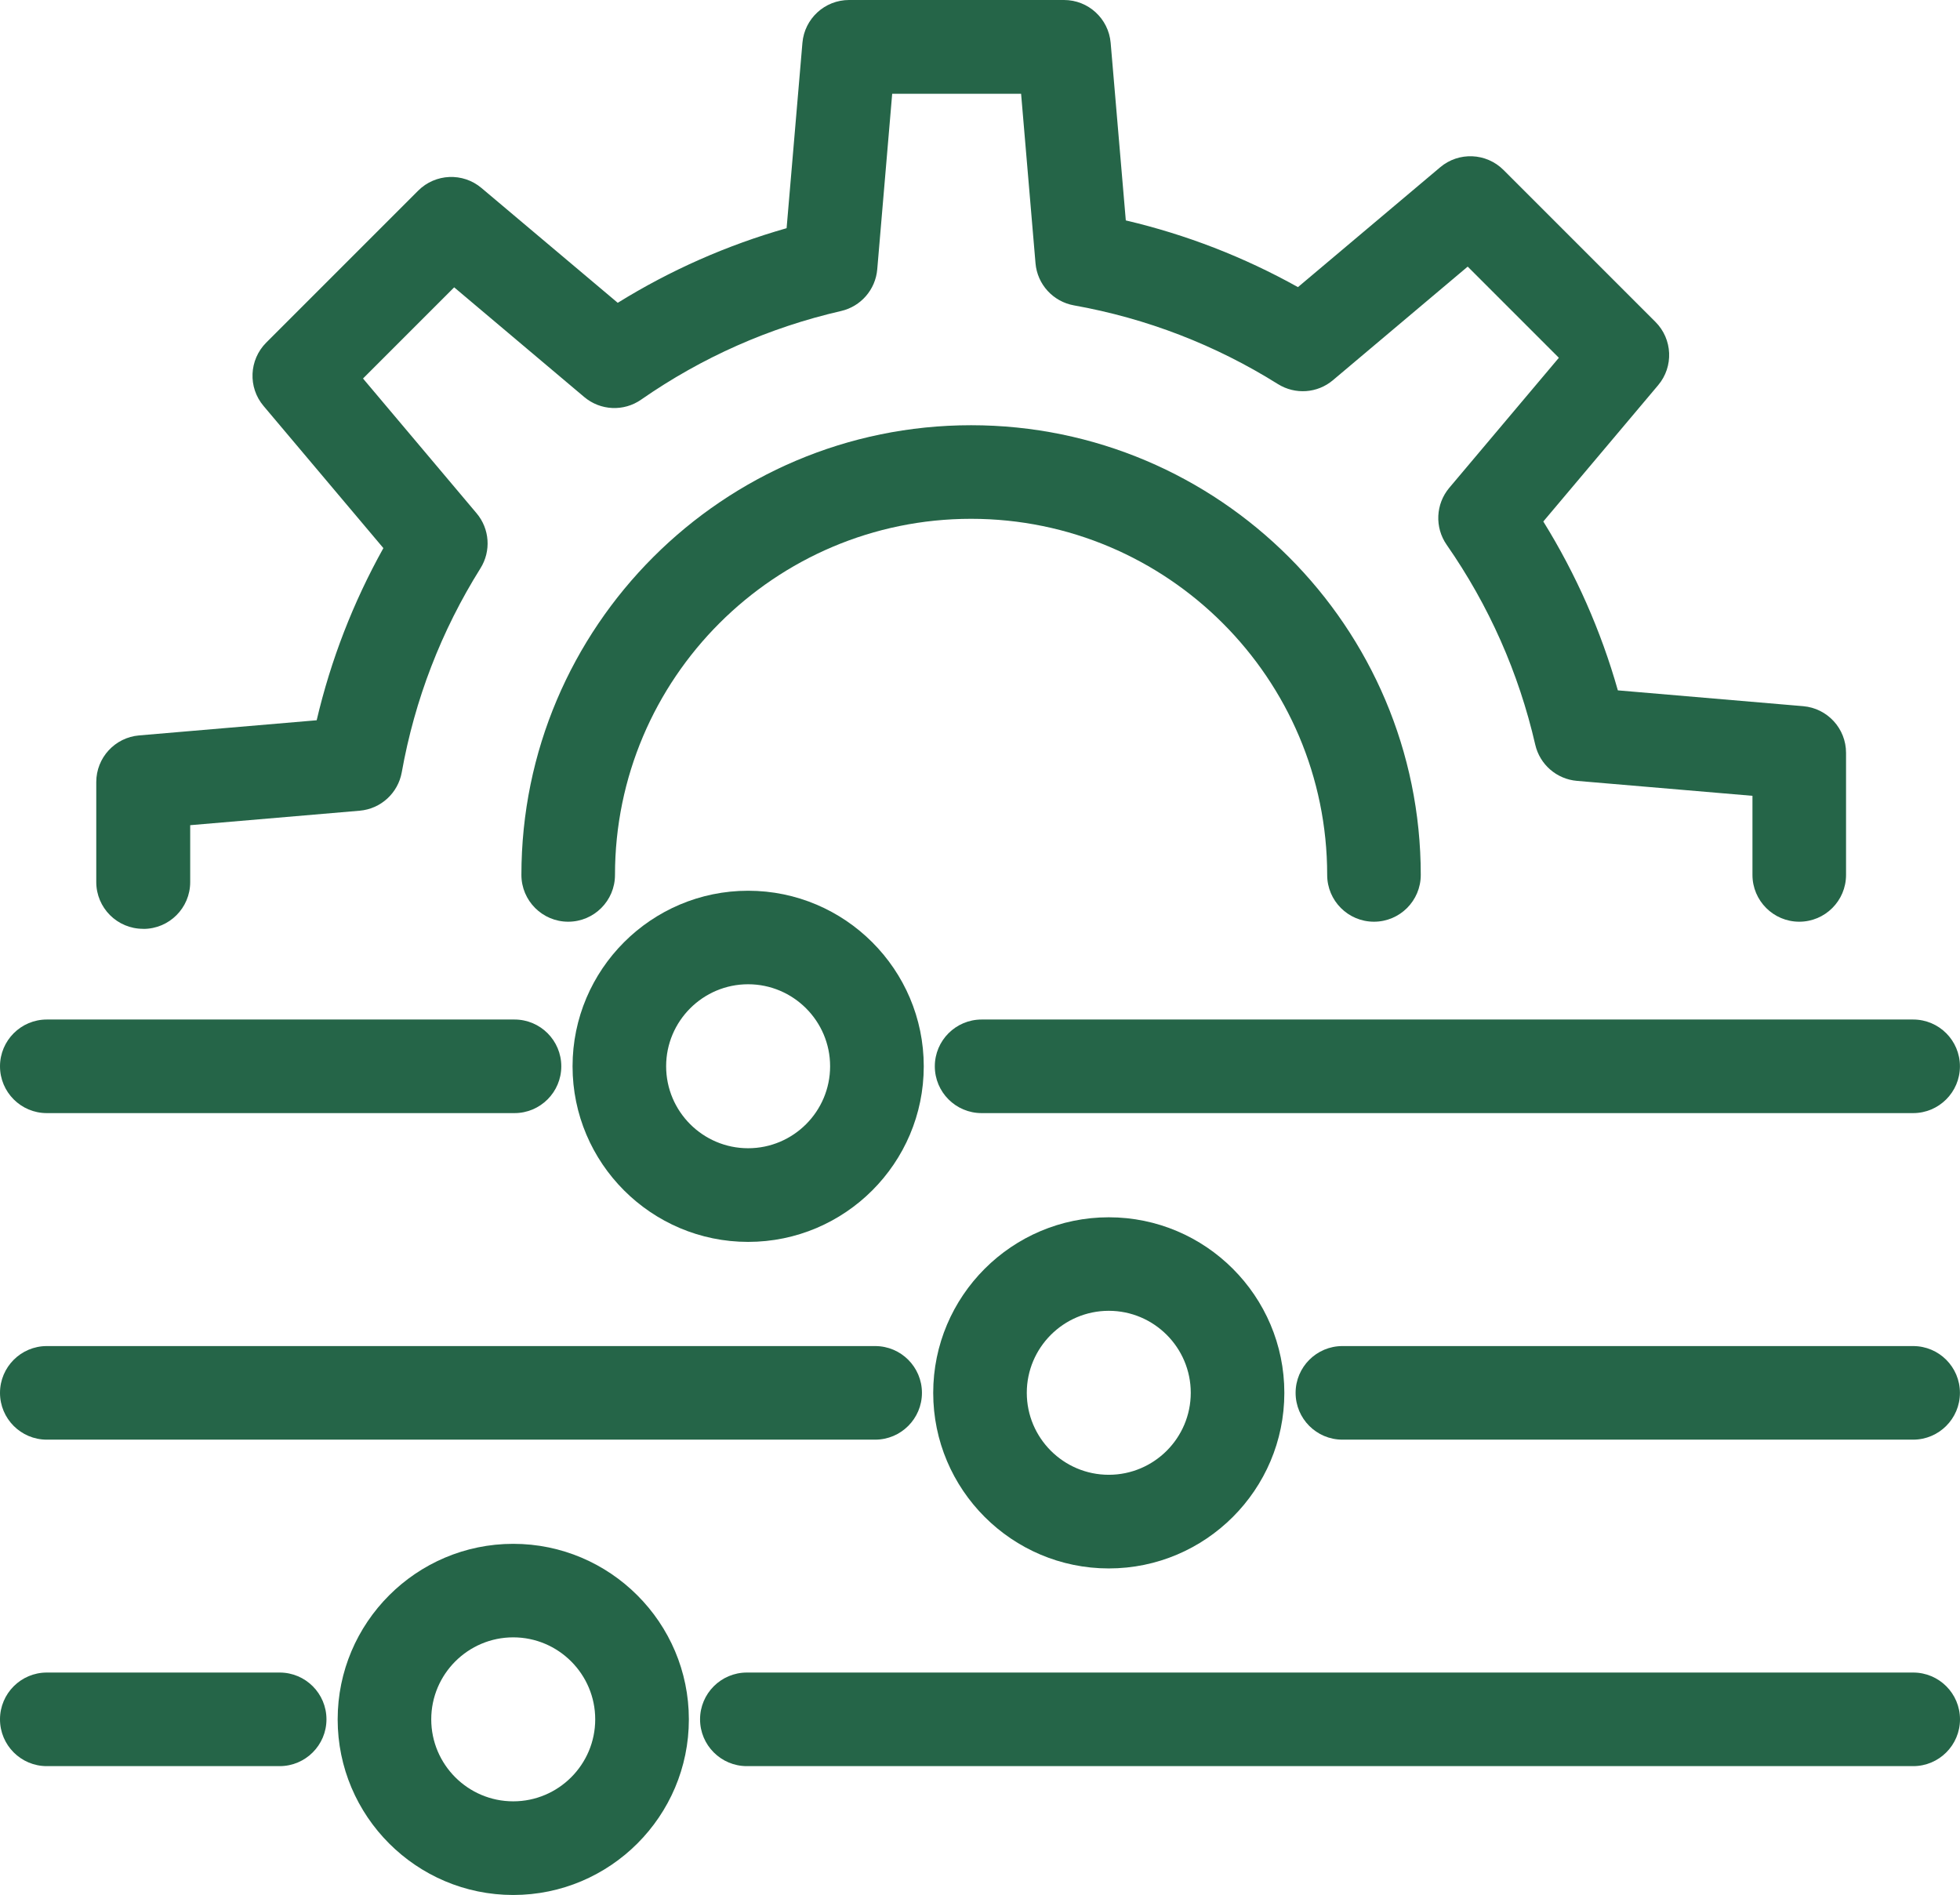
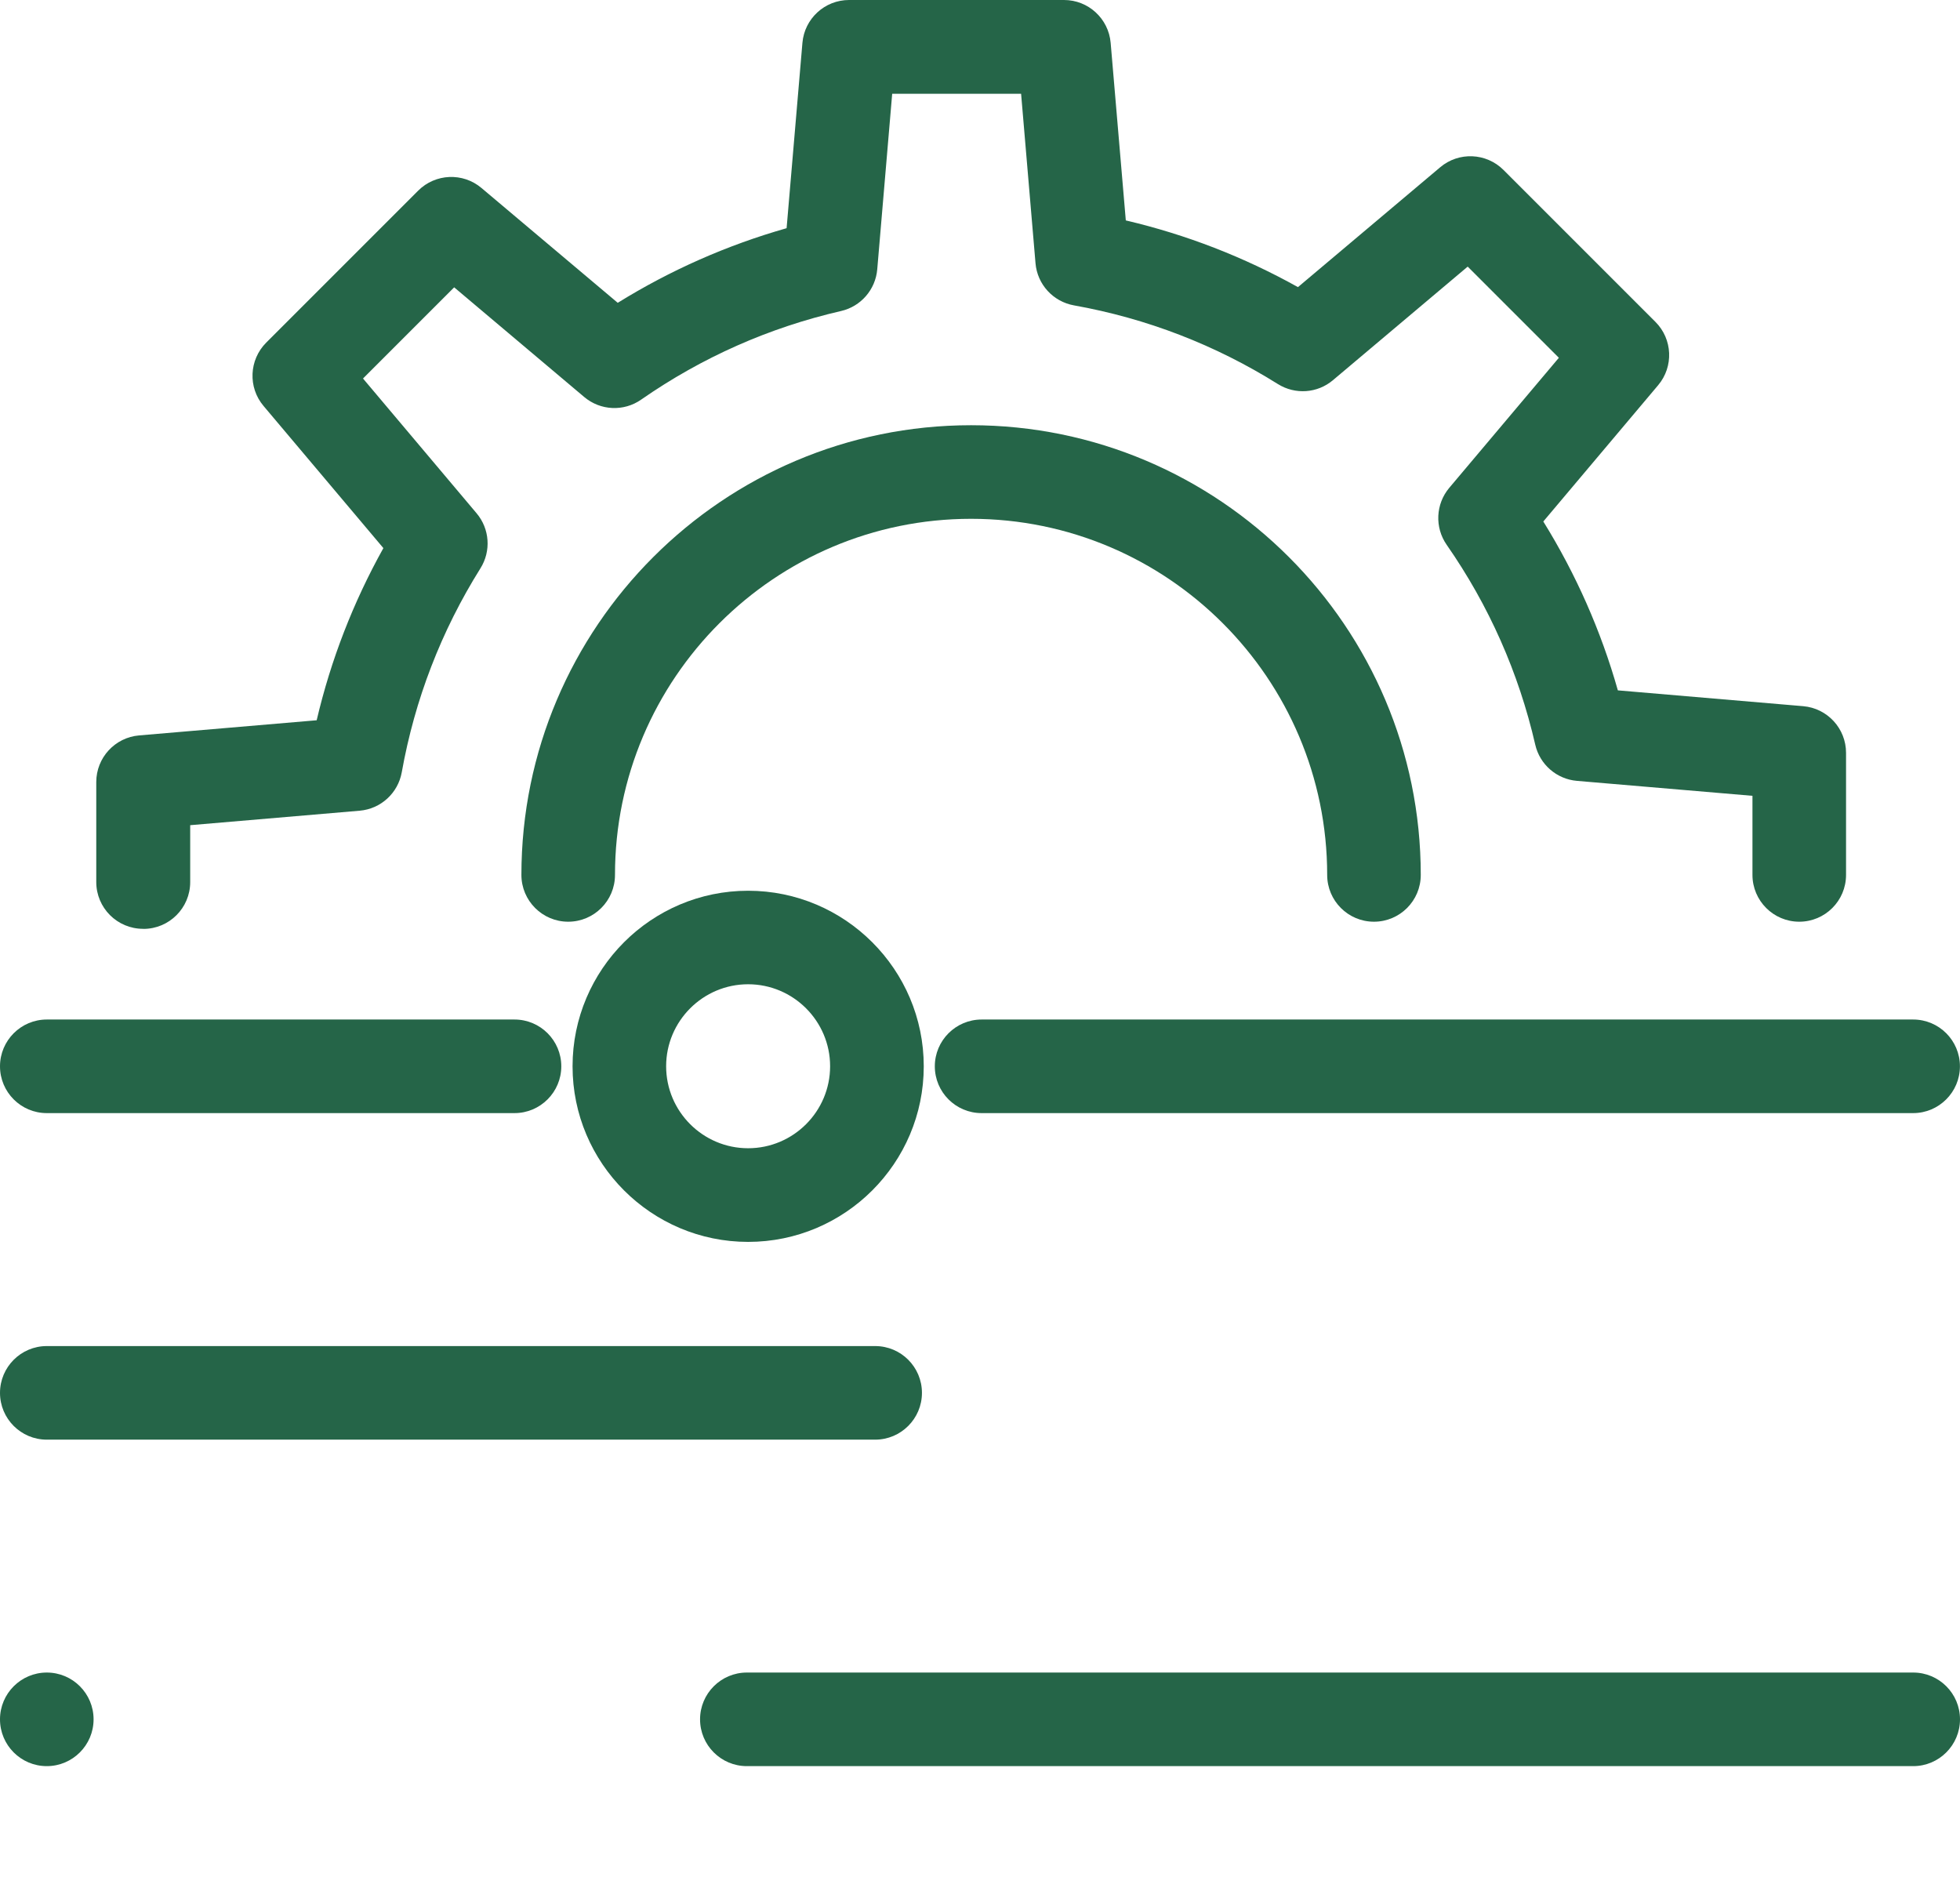
<svg xmlns="http://www.w3.org/2000/svg" viewBox="69.44 65.71 292.38 282.67">
  <defs>
    <style>      .cls-1 {        fill: #256548;      }    </style>
  </defs>
  <g>
    <g id="Layer_1">
      <g>
        <g>
-           <path class="cls-1" d="M111.16,329.16h-34.74c-3.86,0-6.98-3.13-6.98-6.98s3.13-6.98,6.98-6.98h34.74c3.86,0,6.98,3.13,6.98,6.98s-3.13,6.98-6.98,6.98Z" />
+           <path class="cls-1" d="M111.16,329.16h-34.74c-3.86,0-6.98-3.13-6.98-6.98s3.13-6.98,6.98-6.98c3.86,0,6.98,3.13,6.98,6.98s-3.13,6.98-6.98,6.98Z" />
          <path class="cls-1" d="M354.84,329.16h-173.99c-3.86,0-6.98-3.13-6.98-6.98s3.13-6.98,6.98-6.98h173.99c3.86,0,6.98,3.13,6.98,6.98s-3.13,6.98-6.98,6.98Z" />
-           <path class="cls-1" d="M146,348.38c-14.44,0-26.19-11.75-26.19-26.19s11.75-26.19,26.19-26.19,26.2,11.75,26.2,26.19-11.75,26.19-26.2,26.19ZM146,309.95c-6.74,0-12.23,5.49-12.23,12.23s5.48,12.23,12.23,12.23,12.23-5.49,12.23-12.23-5.49-12.23-12.23-12.23Z" />
        </g>
        <g>
          <path class="cls-1" d="M354.83,231.75h-138.96c-3.86,0-6.98-3.13-6.98-6.98s3.13-6.98,6.98-6.98h138.96c3.86,0,6.98,3.13,6.98,6.98s-3.13,6.98-6.98,6.98Z" />
          <path class="cls-1" d="M146.19,231.75h-69.77c-3.86,0-6.98-3.13-6.98-6.98s3.13-6.98,6.98-6.98h69.77c3.86,0,6.98,3.13,6.98,6.98s-3.13,6.98-6.98,6.98Z" />
          <path class="cls-1" d="M181.04,250.96c-14.44,0-26.19-11.75-26.19-26.19s11.75-26.19,26.19-26.19,26.2,11.75,26.2,26.19-11.75,26.19-26.2,26.19ZM181.04,212.53c-6.74,0-12.23,5.49-12.23,12.23s5.48,12.23,12.23,12.23,12.23-5.49,12.23-12.23-5.49-12.23-12.23-12.23Z" />
        </g>
        <g>
-           <path class="cls-1" d="M354.83,280.46h-85.14c-3.86,0-6.98-3.13-6.98-6.98s3.13-6.98,6.98-6.98h85.14c3.86,0,6.98,3.13,6.98,6.98s-3.13,6.98-6.98,6.98Z" />
          <path class="cls-1" d="M199.99,280.46h-123.57c-3.86,0-6.98-3.13-6.98-6.98s3.13-6.98,6.98-6.98h123.57c3.86,0,6.98,3.13,6.98,6.98s-3.13,6.98-6.98,6.98Z" />
-           <path class="cls-1" d="M234.84,299.67c-14.44,0-26.19-11.75-26.19-26.19s11.75-26.19,26.19-26.19,26.19,11.75,26.19,26.19-11.75,26.19-26.19,26.19ZM234.84,261.24c-6.74,0-12.23,5.49-12.23,12.23s5.48,12.23,12.23,12.23,12.23-5.49,12.23-12.23-5.48-12.23-12.23-12.23Z" />
        </g>
        <g>
          <path class="cls-1" d="M90.78,204.26c-3.86,0-6.98-3.13-6.98-6.98v-14.91c0-3.63,2.78-6.65,6.39-6.96l26.49-2.26c2.11-9,5.45-17.6,9.95-25.68l-17.88-21.21c-2.34-2.77-2.16-6.87.4-9.44l22.67-22.67c2.56-2.56,6.67-2.74,9.44-.4l20.33,17.13c7.86-4.87,16.3-8.6,25.19-11.13l2.36-27.65c.31-3.61,3.33-6.39,6.96-6.39h32.06c3.63,0,6.65,2.78,6.96,6.39l2.26,26.49c9,2.11,17.61,5.45,25.68,9.95l21.22-17.88c2.77-2.34,6.87-2.16,9.44.4l22.67,22.67c2.56,2.56,2.74,6.67.4,9.44l-17.13,20.33c4.87,7.86,8.6,16.3,11.12,25.19l27.65,2.36c3.61.31,6.39,3.33,6.39,6.96v18.21c0,3.86-3.13,6.98-6.98,6.98s-6.98-3.13-6.98-6.98v-11.8l-26.19-2.23c-3.02-.26-5.53-2.44-6.21-5.39-2.47-10.74-6.91-20.77-13.22-29.83-1.8-2.59-1.64-6.07.39-8.49l16.35-19.4-13.6-13.6-20.1,16.94c-2.32,1.96-5.63,2.19-8.21.58-9.34-5.85-19.58-9.8-30.43-11.74-3.11-.56-5.46-3.13-5.73-6.28l-2.15-25.28h-19.23l-2.23,26.19c-.26,3.02-2.44,5.53-5.39,6.21-10.74,2.47-20.77,6.92-29.83,13.22-2.59,1.81-6.07,1.65-8.49-.39l-19.4-16.36-13.6,13.6,16.94,20.1c1.96,2.32,2.19,5.64.58,8.21-5.85,9.34-9.8,19.58-11.74,30.43-.56,3.11-3.13,5.46-6.28,5.73l-25.28,2.16v8.49c0,3.86-3.13,6.98-6.98,6.98Z" />
          <path class="cls-1" d="M274.4,203.2c-3.86,0-6.98-3.13-6.98-6.98,0-29.29-23.83-53.12-53.12-53.12s-53.12,23.83-53.12,53.12c0,3.86-3.13,6.98-6.98,6.98s-6.98-3.13-6.98-6.98c0-36.99,30.09-67.08,67.08-67.08s67.08,30.09,67.08,67.08c0,3.86-3.13,6.98-6.98,6.98Z" />
        </g>
      </g>
    </g>
  </g>
</svg>